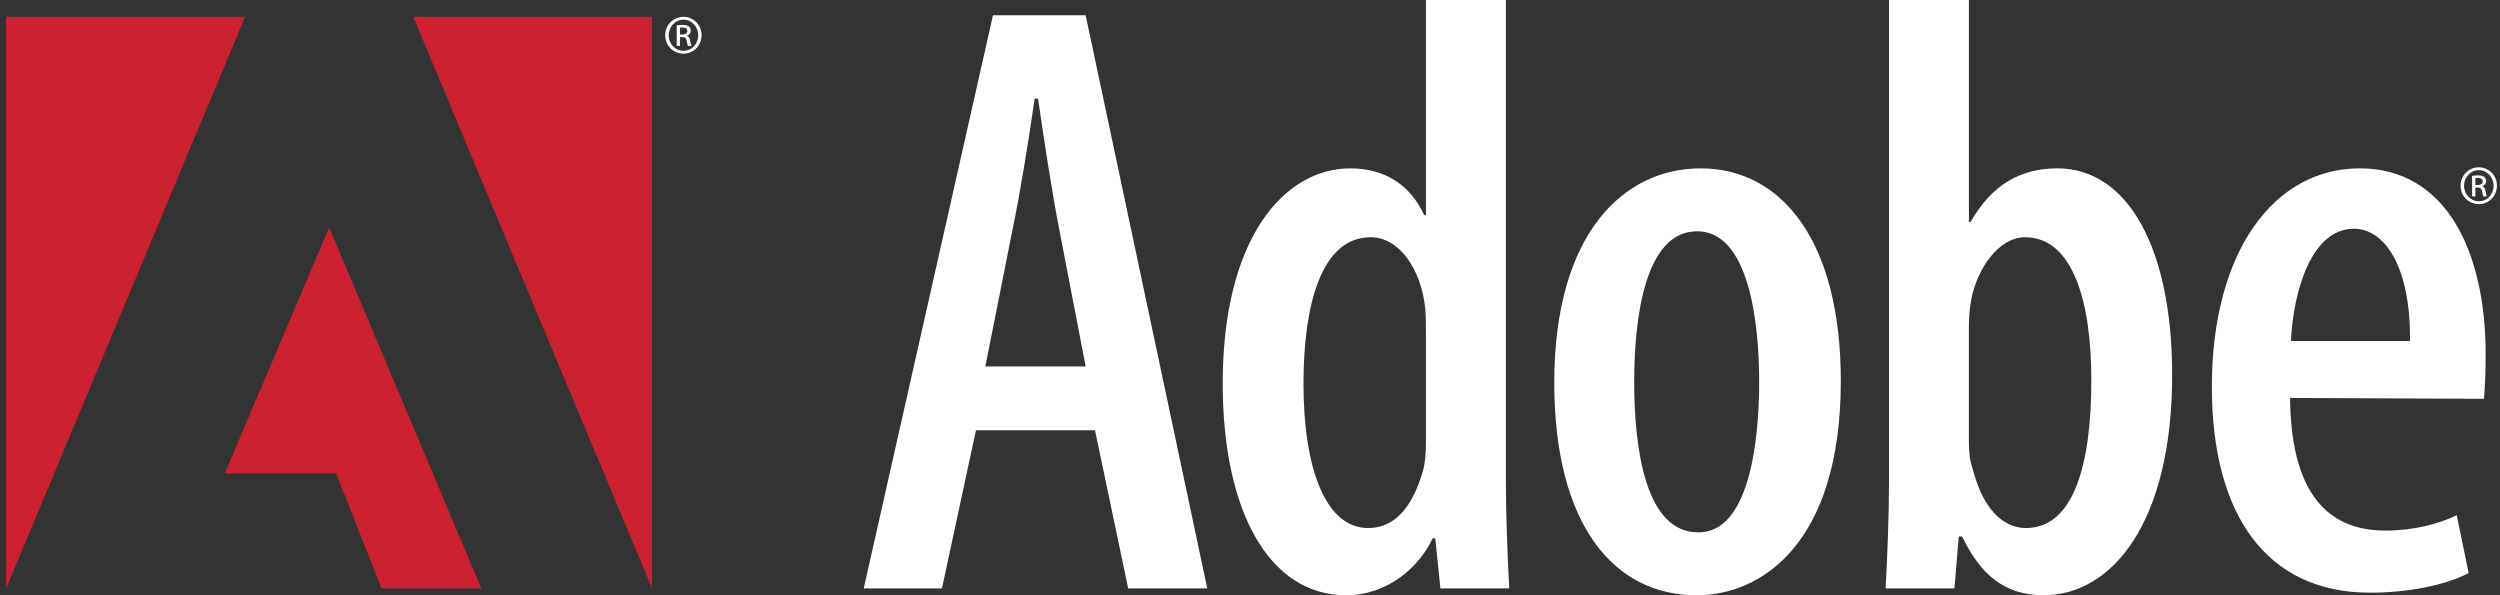
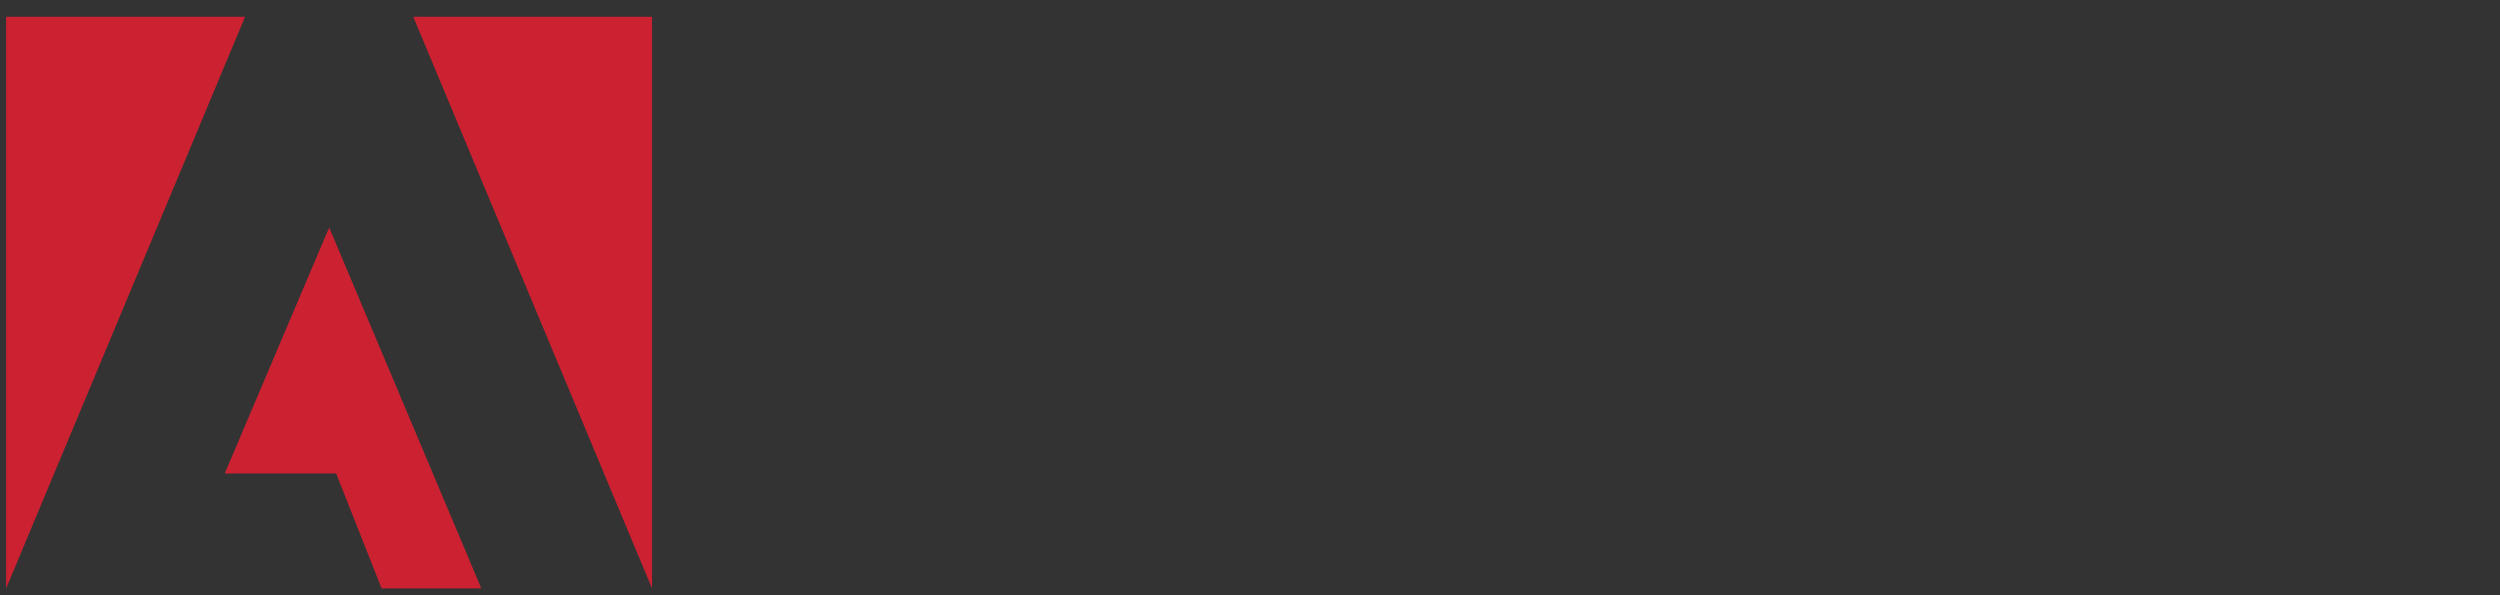
<svg xmlns="http://www.w3.org/2000/svg" fill="none" height="35" viewBox="0 0 147 35" width="147">
  <rect x="0" y="0" width="147" height="35" fill="#333333" stroke="none" />
-   <path clip-rule="evenodd" d="M57.387 25.3L55.387 34.598H50.787L58.387 0.899H63.837L70.987 34.598H66.337L64.387 25.3H57.387ZM63.837 21.55L62.286 13.499C61.837 11.199 61.386 8.2 61.037 5.799H60.837C60.487 8.249 59.986 11.349 59.537 13.499L57.937 21.55H63.837ZM88.546 0V28.349C88.546 30.2 88.645 32.9 88.745 34.599H84.695L84.395 31.65H84.245C83.445 33.349 81.595 35 79.146 35C74.646 35 71.896 30.099 71.896 22.55C71.896 13.95 75.545 9.9 79.396 9.9C81.345 9.9 82.895 10.801 83.745 12.65H83.845V0H88.546ZM83.845 19.55C83.845 19.101 83.845 18.55 83.795 18.049C83.545 15.85 82.294 13.95 80.595 13.95C77.644 13.95 76.645 18.049 76.645 22.55C76.645 27.55 77.945 31.049 80.445 31.049C81.495 31.049 82.894 30.499 83.695 27.6C83.795 27.2 83.845 26.599 83.845 26.051V19.55ZM99.741 34.999C94.891 34.999 91.391 30.849 91.391 22.5C91.391 13.649 95.54 9.899 99.99 9.899C104.79 9.899 108.239 14.2 108.239 22.4C108.239 32.05 103.489 34.999 99.79 34.999H99.741ZM99.89 31.3C102.789 31.3 103.44 26.15 103.44 22.451C103.44 18.8 102.79 13.6 99.791 13.6C96.69 13.6 96.091 18.8 96.091 22.451C96.091 26.5 96.791 31.3 99.841 31.3H99.89ZM111.073 0H115.772V13.05H115.872C117.122 10.85 118.822 9.899 120.972 9.899C125.121 9.899 127.722 14.6 127.722 22.05C127.722 30.749 124.172 34.999 120.172 34.999C117.772 34.999 116.422 33.698 115.371 31.548H115.173L114.922 34.598H110.873C110.973 32.949 111.073 30.199 111.073 28.348V0ZM115.772 25.998C115.772 26.55 115.822 27.1 115.972 27.499C116.721 30.45 118.172 31.049 119.121 31.049C121.921 31.049 122.971 27.35 122.971 22.35C122.971 17.7 121.872 13.95 119.071 13.95C117.521 13.95 116.271 15.8 115.921 17.55C115.821 18.05 115.771 18.7 115.771 19.2V25.998H115.772ZM134.657 23.399C134.707 29.649 137.407 31.198 140.257 31.198C141.957 31.198 143.407 30.799 144.457 30.298L145.157 33.698C143.707 34.448 141.507 34.849 139.357 34.849C133.257 34.849 130.057 30.249 130.057 22.749C130.057 14.799 133.707 9.899 138.757 9.899C143.807 9.899 146.157 14.749 146.157 20.85C146.157 22.049 146.106 22.8 146.057 23.449L134.657 23.399ZM141.707 20.05C141.757 15.749 140.257 13.45 138.408 13.45C135.957 13.45 134.857 17 134.707 20.05H141.707Z" fill="white" fill-rule="evenodd" />
  <path clip-rule="evenodd" d="M24.3 0.989H38.34V34.598L24.3 0.989ZM14.41 0.989H0.36V34.598L14.41 0.989ZM19.356 13.375L28.301 34.598H22.439L19.764 27.839H13.216L19.356 13.375Z" fill="#CC2131" fill-rule="evenodd" />
-   <path clip-rule="evenodd" d="M145.757 9.837C145.898 9.838 146.038 9.866 146.167 9.921C146.297 9.976 146.415 10.056 146.514 10.156C146.612 10.257 146.69 10.376 146.743 10.506C146.795 10.637 146.821 10.777 146.819 10.918C146.819 11.528 146.348 12.004 145.752 12.004C145.162 12.004 144.681 11.529 144.681 10.918C144.68 10.776 144.707 10.636 144.761 10.505C144.814 10.374 144.893 10.255 144.992 10.155C145.092 10.055 145.21 9.975 145.341 9.92C145.471 9.866 145.611 9.837 145.752 9.837H145.757ZM145.752 10.005C145.277 10.005 144.887 10.414 144.887 10.918C144.887 11.432 145.277 11.835 145.757 11.835C146.238 11.84 146.622 11.432 146.622 10.923C146.622 10.414 146.238 10.005 145.757 10.005H145.752ZM145.551 11.548H145.359V10.341C145.46 10.327 145.557 10.312 145.701 10.312C145.883 10.312 146.002 10.351 146.075 10.404C146.147 10.456 146.186 10.538 146.186 10.654C146.186 10.812 146.08 10.909 145.95 10.947V10.956C146.056 10.975 146.128 11.072 146.152 11.249C146.181 11.437 146.209 11.509 146.229 11.548H146.028C145.998 11.509 145.97 11.399 145.946 11.24C145.917 11.086 145.84 11.029 145.686 11.029H145.552V11.548H145.551ZM145.551 10.88H145.69C145.848 10.88 145.984 10.822 145.984 10.673C145.984 10.567 145.907 10.461 145.69 10.461C145.628 10.461 145.584 10.466 145.551 10.471V10.88ZM40.19 0.989C40.331 0.99 40.47 1.018 40.6 1.073C40.73 1.128 40.847 1.208 40.946 1.308C41.045 1.409 41.123 1.528 41.175 1.659C41.227 1.789 41.254 1.929 41.252 2.07C41.252 2.68 40.781 3.156 40.185 3.156C39.594 3.156 39.113 2.681 39.113 2.07C39.112 1.929 39.14 1.789 39.193 1.658C39.247 1.527 39.325 1.408 39.425 1.307C39.525 1.207 39.643 1.127 39.773 1.073C39.904 1.018 40.044 0.99 40.185 0.989H40.19ZM40.185 1.157C39.709 1.157 39.32 1.566 39.32 2.07C39.32 2.584 39.709 2.988 40.19 2.988C40.67 2.993 41.055 2.584 41.055 2.075C41.055 1.566 40.67 1.157 40.19 1.157H40.185ZM39.983 2.7H39.791V1.493C39.904 1.475 40.018 1.465 40.133 1.465C40.315 1.465 40.435 1.503 40.507 1.556C40.579 1.608 40.617 1.691 40.617 1.806C40.617 1.964 40.512 2.061 40.382 2.099V2.108C40.487 2.128 40.56 2.224 40.584 2.403C40.612 2.59 40.642 2.662 40.661 2.701H40.459C40.43 2.662 40.401 2.552 40.377 2.393C40.348 2.239 40.272 2.182 40.117 2.182H39.983V2.7ZM39.983 2.032H40.123C40.281 2.032 40.416 1.974 40.416 1.825C40.416 1.719 40.339 1.613 40.123 1.613C40.06 1.613 40.017 1.618 39.983 1.623V2.032Z" fill="white" fill-rule="evenodd" />
</svg>